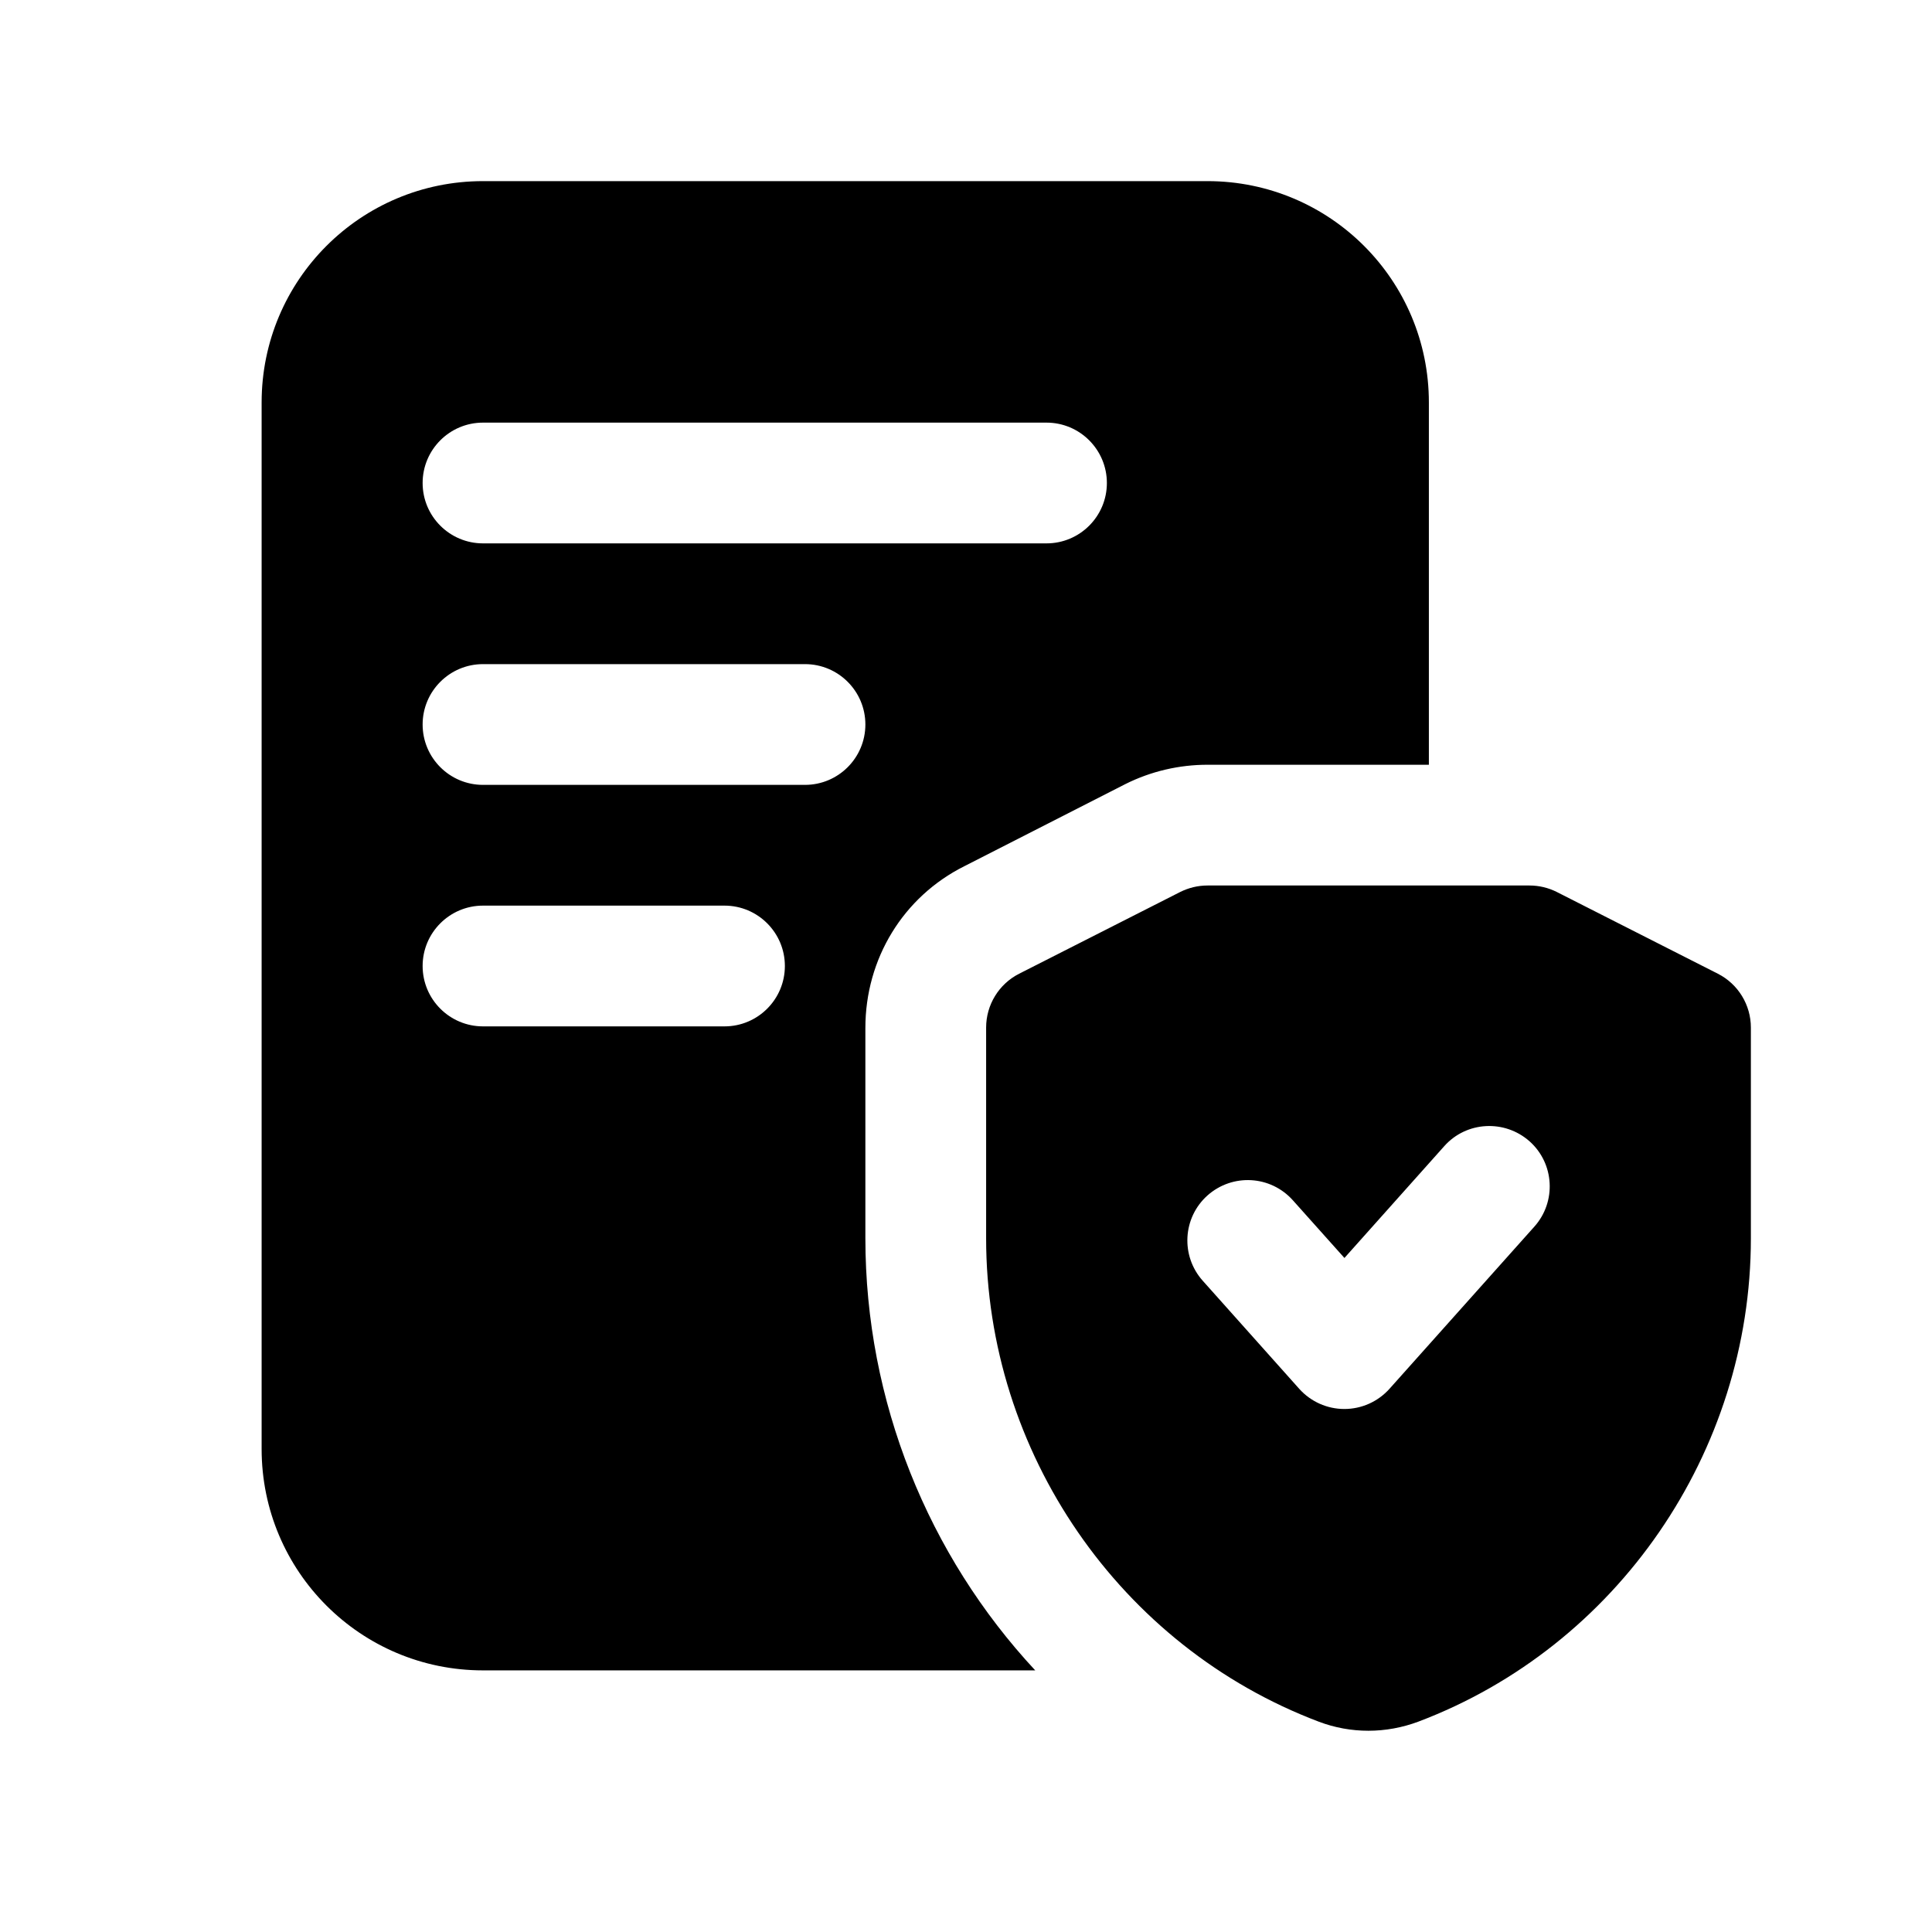
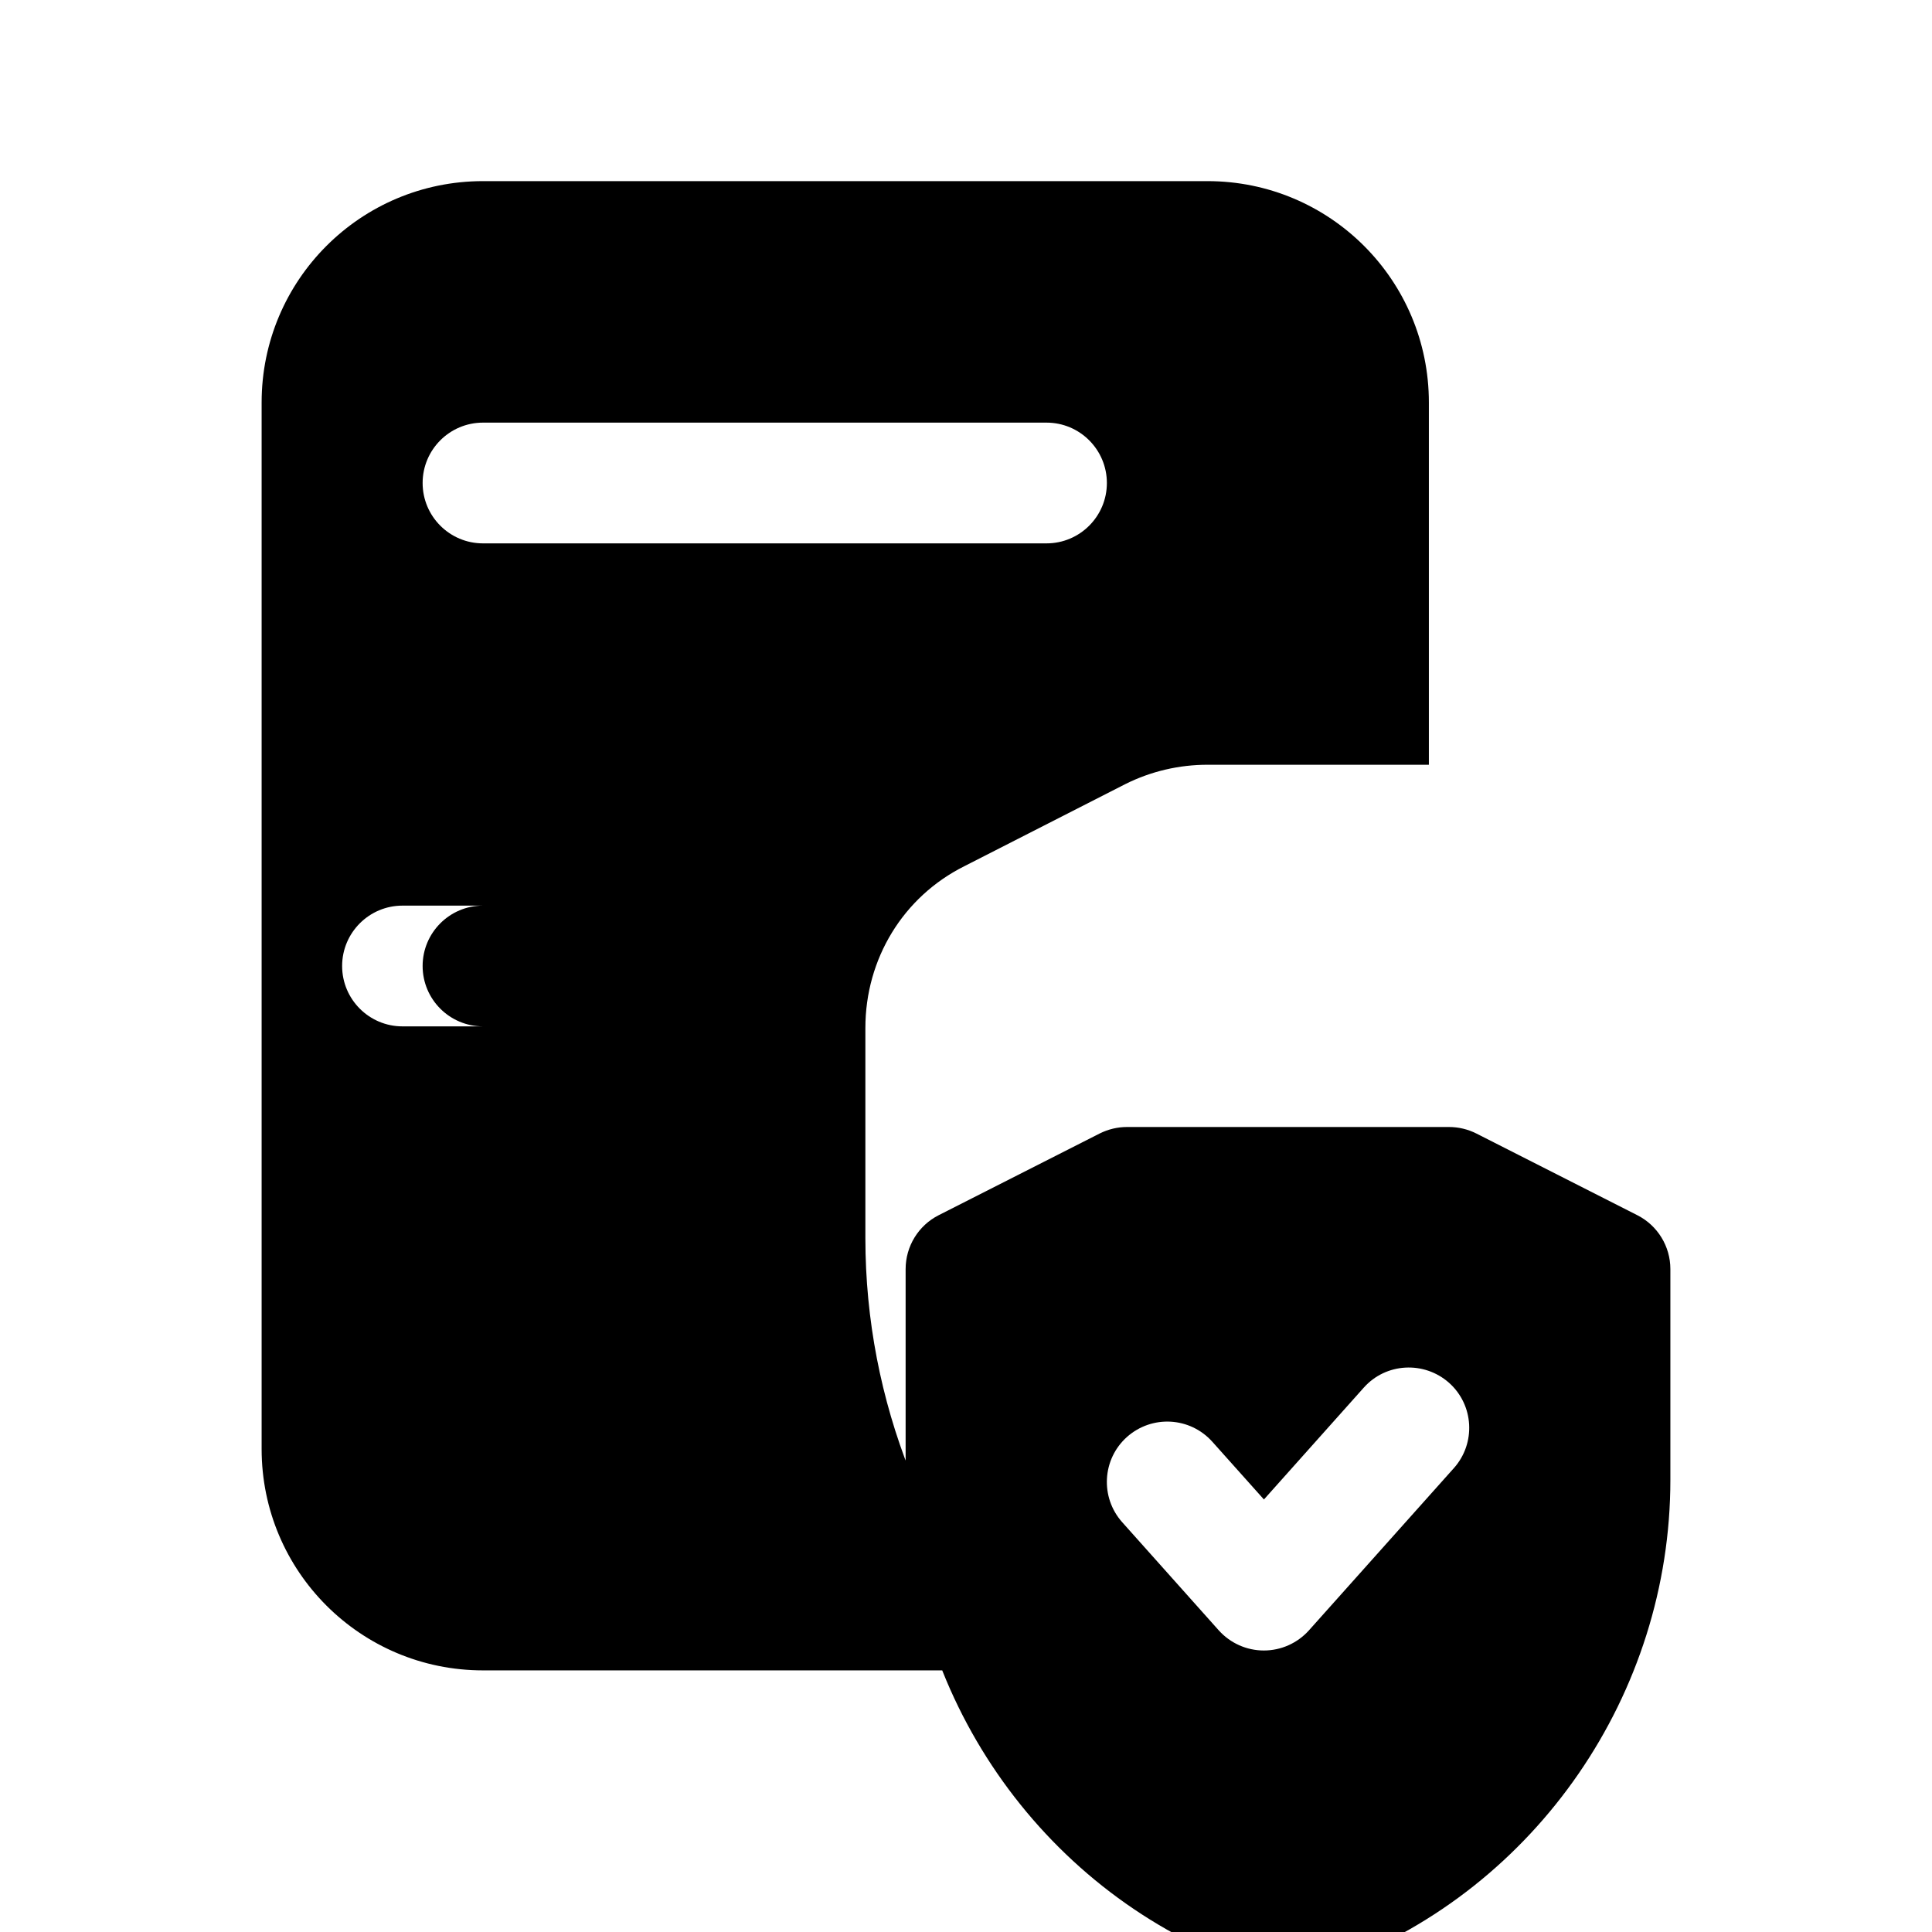
<svg xmlns="http://www.w3.org/2000/svg" id="Icon" viewBox="0 0 24 24">
-   <path d="m10.75 12.77c0-.86.47-1.63 1.23-2.01l2-1.02c.32-.16.67-.24 1.02-.24h2.75v-4.5c0-1.52-1.23-2.75-2.75-2.75h-9c-1.52 0-2.75 1.23-2.75 2.75v13c0 1.52 1.23 2.75 2.75 2.75h6.86c-1.33-1.43-2.11-3.34-2.11-5.37zm-4.75-7.52h7c.414 0 .75.336.75.75s-.336.75-.75.75h-7c-.414 0-.75-.336-.75-.75s.336-.75.75-.75zm3 7.5h-3c-.414 0-.75-.336-.75-.75s.336-.75.75-.75h3c.414 0 .75.336.75.75s-.336.75-.75.75zm1-3h-4c-.414 0-.75-.336-.75-.75s.336-.75.75-.75h4c.414 0 .75.336.75.75s-.336.75-.75.75zm11.34 2.346-2-1.015c-.105-.053-.222-.081-.34-.081h-4c-.118 0-.234.028-.34.081l-2 1.015c-.252.128-.41.387-.41.669v2.618c0 2.657 1.66 5.07 4.134 6.005.198.075.406.112.615.112s.419-.038.62-.113c2.471-.934 4.131-3.347 4.131-6.004v-2.618c0-.282-.158-.541-.41-.669zm-2.28 3.142-1.8 2.015c-.143.159-.346.25-.56.25s-.417-.091-.56-.25l-1.2-1.344c-.275-.309-.249-.783.06-1.059.31-.275.782-.25 1.06.06l.641.717 1.24-1.389c.275-.309.749-.335 1.06-.06.309.276.335.75.06 1.059z" />
+   <path d="m10.75 12.77c0-.86.47-1.63 1.23-2.01l2-1.02c.32-.16.67-.24 1.02-.24h2.75v-4.5c0-1.52-1.23-2.75-2.75-2.75h-9c-1.52 0-2.75 1.23-2.75 2.75v13c0 1.52 1.23 2.75 2.75 2.75h6.86c-1.33-1.43-2.11-3.34-2.11-5.37zm-4.75-7.52h7c.414 0 .75.336.75.75s-.336.75-.75.75h-7c-.414 0-.75-.336-.75-.75s.336-.75.75-.75zm3 7.5h-3c-.414 0-.75-.336-.75-.75s.336-.75.75-.75h3c.414 0 .75.336.75.75s-.336.75-.75.75zh-4c-.414 0-.75-.336-.75-.75s.336-.75.75-.75h4c.414 0 .75.336.75.75s-.336.75-.75.75zm11.34 2.346-2-1.015c-.105-.053-.222-.081-.34-.081h-4c-.118 0-.234.028-.34.081l-2 1.015c-.252.128-.41.387-.41.669v2.618c0 2.657 1.66 5.07 4.134 6.005.198.075.406.112.615.112s.419-.038.62-.113c2.471-.934 4.131-3.347 4.131-6.004v-2.618c0-.282-.158-.541-.41-.669zm-2.28 3.142-1.8 2.015c-.143.159-.346.25-.56.25s-.417-.091-.56-.25l-1.2-1.344c-.275-.309-.249-.783.06-1.059.31-.275.782-.25 1.06.06l.641.717 1.24-1.389c.275-.309.749-.335 1.06-.06.309.276.335.75.06 1.059z" />
</svg>